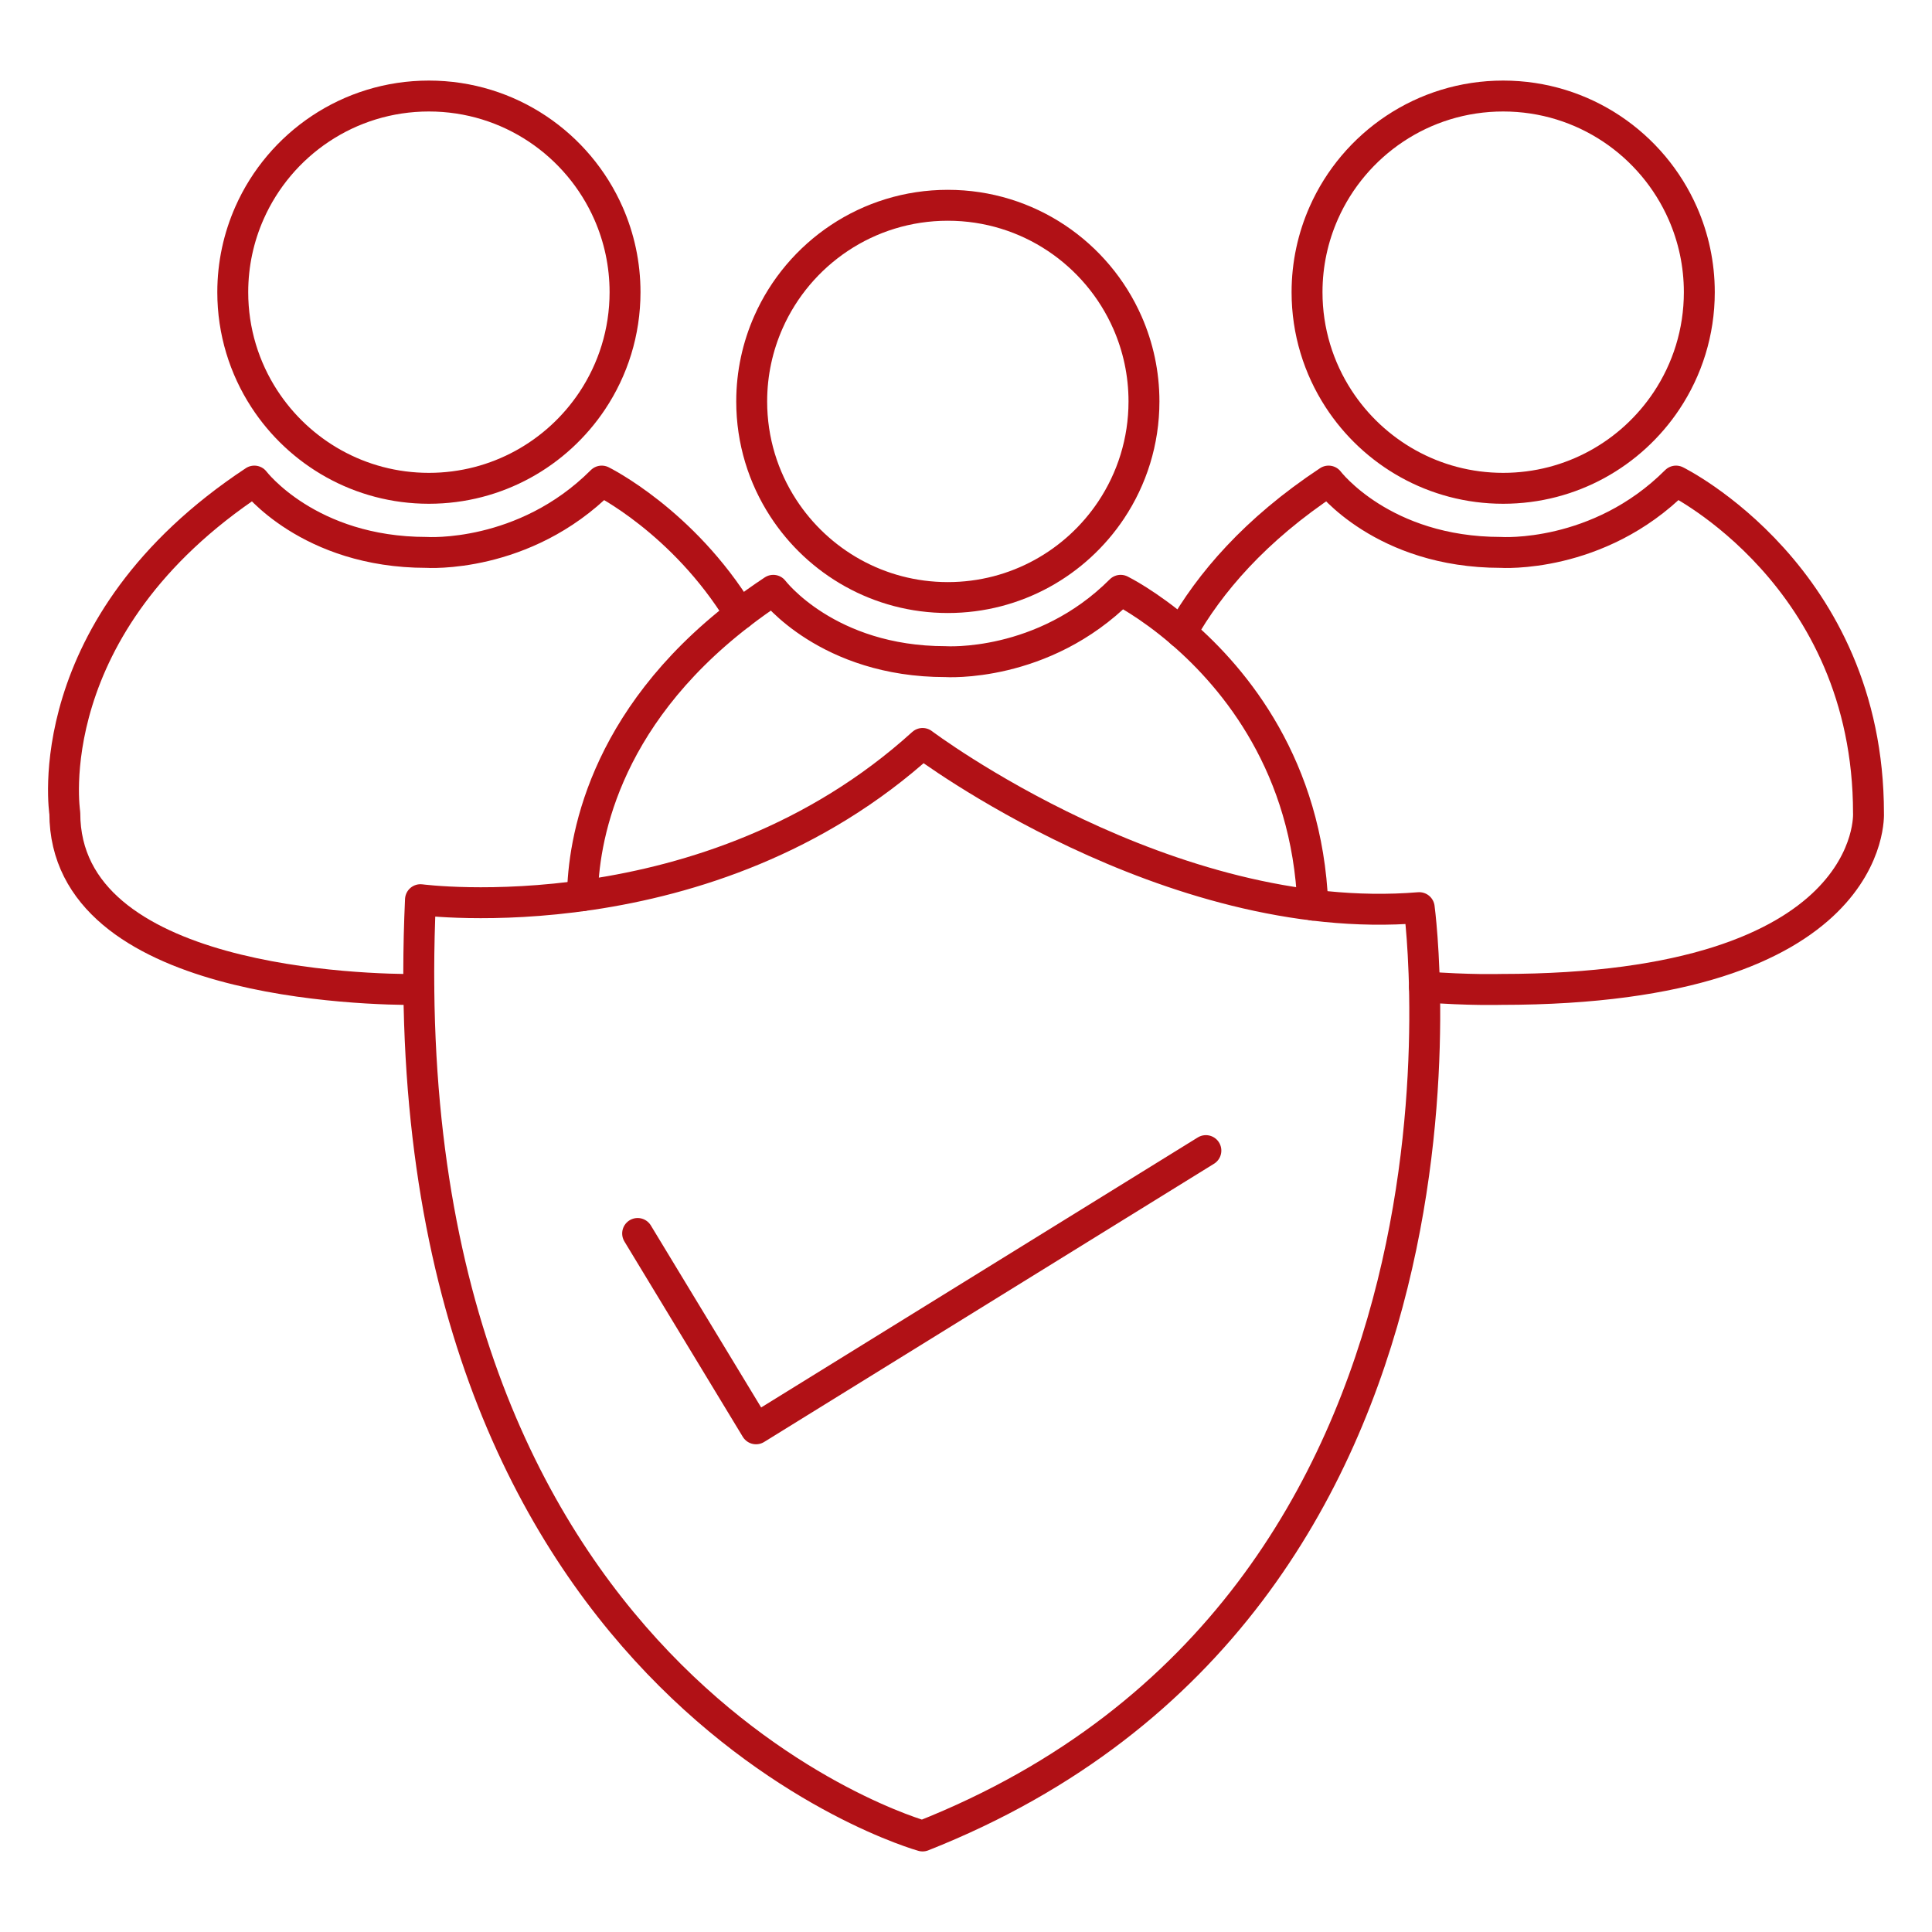
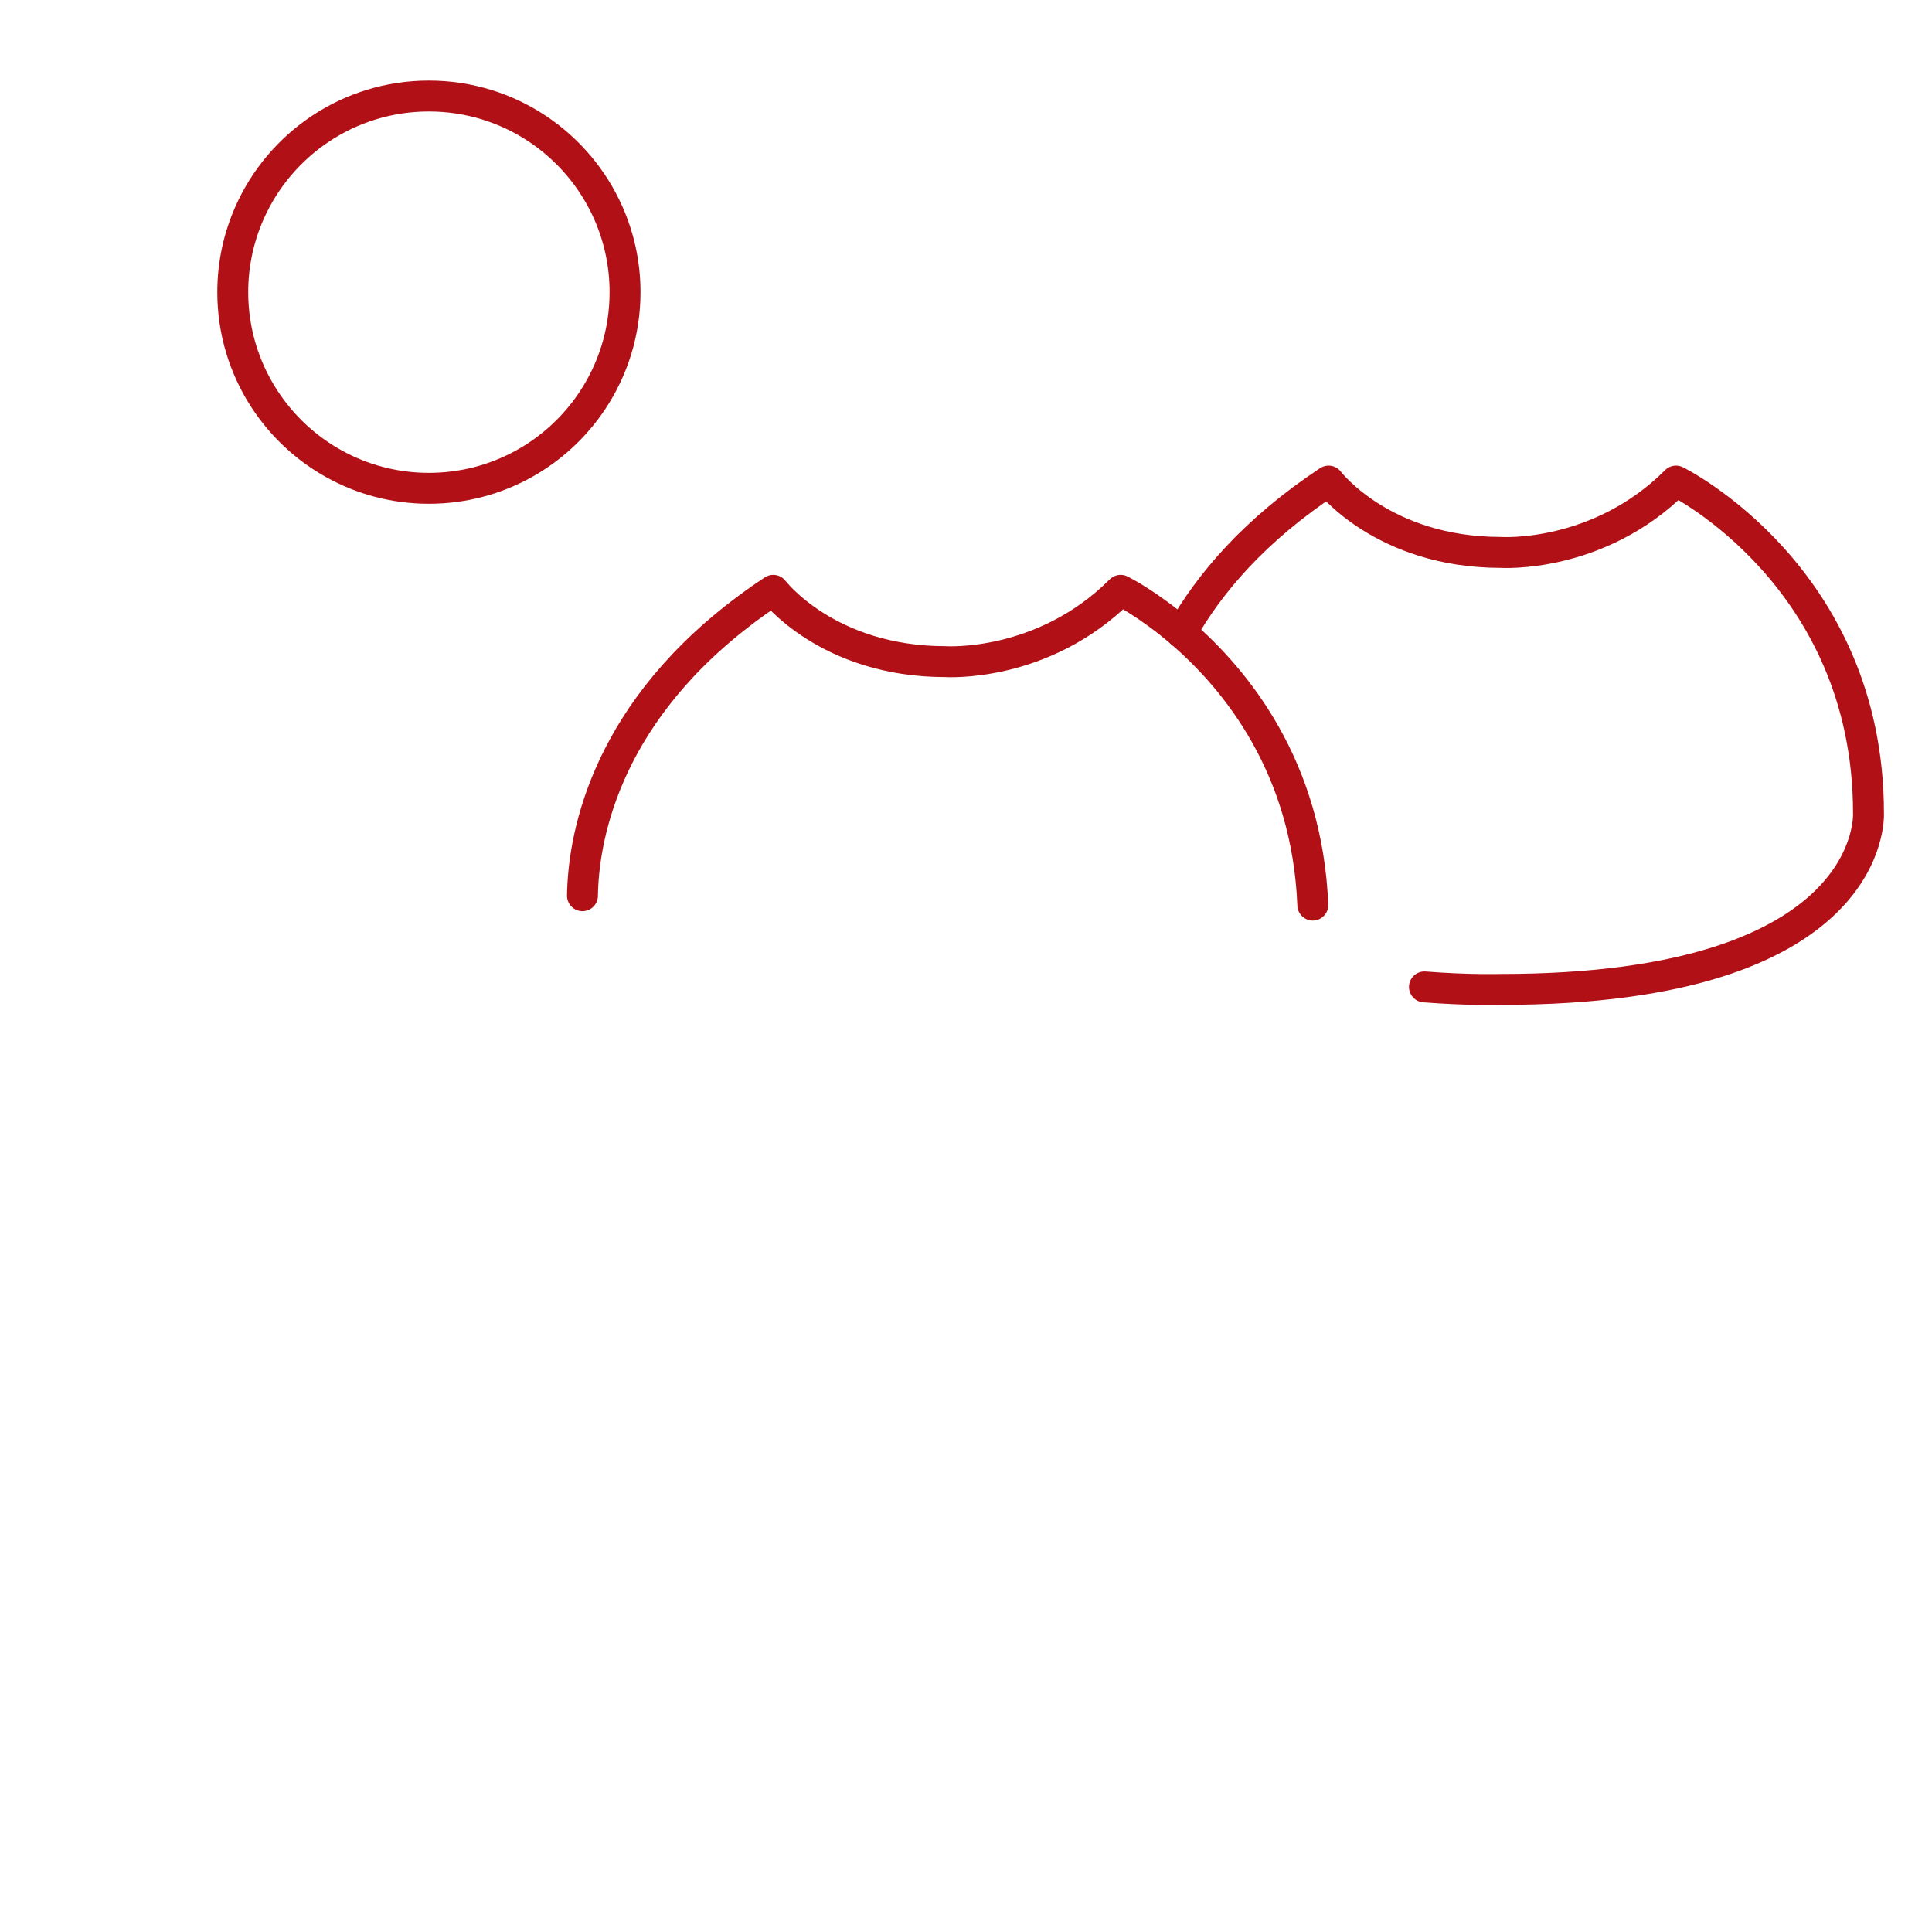
<svg xmlns="http://www.w3.org/2000/svg" version="1.1" id="Layer_1" x="0px" y="0px" viewBox="0 0 500 500" enable-background="new 0 0 500 500" xml:space="preserve">
  <g>
    <g>
-       <path fill="none" stroke="#B11116" stroke-width="8" stroke-linecap="round" stroke-linejoin="round" stroke-miterlimit="10" d="    M202.684,131.452c9.046,13.955,24.746,23.195,42.614,23.195c17.643,0,33.178-9.005,42.275-22.666    c5.357-8.046,8.486-17.704,8.486-28.095c0-7.251-1.531-14.141-4.27-20.381c-7.852-17.884-25.707-30.38-46.49-30.38    c-20.734,0-38.552,12.437-46.433,30.253c-2.775,6.273-4.328,13.207-4.328,20.508C194.537,114.053,197.537,123.513,202.684,131.452    z" />
      <path fill="none" stroke="#B11116" stroke-width="8" stroke-linecap="round" stroke-linejoin="round" stroke-miterlimit="10" d="    M150.744,231.811c0.19-13.69,4.93-45.3,40.74-72.87c2.7-2.09,5.58-4.15,8.64-6.17c0,0,13.99,18.46,44.56,18.46    c0,0,25.17,1.71,45.34-18.46c0,0,6.99,3.44,15.74,10.97c14.02,12.08,32.56,34.69,33.99,70.5" />
    </g>
    <g>
-       <path fill="none" stroke="#B11116" stroke-width="8" stroke-linecap="round" stroke-linejoin="round" stroke-miterlimit="10" d="    M346.407,103.179c9.046,13.955,24.746,23.195,42.614,23.195c17.643,0,33.178-9.005,42.275-22.666    c5.357-8.046,8.486-17.704,8.486-28.095c0-7.251-1.531-14.141-4.27-20.381c-7.852-17.884-25.707-30.38-46.49-30.38    c-20.734,0-38.552,12.437-46.433,30.253c-2.775,6.273-4.328,13.207-4.328,20.508C338.26,85.779,341.26,95.24,346.407,103.179z" />
      <path fill="none" stroke="#B11116" stroke-width="8" stroke-linecap="round" stroke-linejoin="round" stroke-miterlimit="10" d="    M368.644,255.411c11.56,0.9,19.77,0.65,19.77,0.65c97.81,0,95.15-45.62,95.15-45.62c0-61.42-49.81-85.94-49.81-85.94    c-20.18,20.16-45.34,18.46-45.34,18.46c-30.58,0-44.58-18.46-44.58-18.46c-19.05,12.6-30.82,26.41-38.07,39.24    c-0.01,0-0.01,0.01-0.01,0.01" />
    </g>
    <g>
      <path fill="none" stroke="#B11116" stroke-width="8" stroke-linecap="round" stroke-linejoin="round" stroke-miterlimit="10" d="    M68.385,103.179c9.046,13.955,24.746,23.195,42.614,23.195c17.643,0,33.178-9.005,42.275-22.666    c5.357-8.046,8.486-17.704,8.486-28.095c0-7.251-1.531-14.141-4.27-20.381c-7.852-17.884-25.707-30.38-46.49-30.38    c-20.734,0-38.552,12.437-46.433,30.253c-2.775,6.273-4.328,13.207-4.328,20.508C60.239,85.779,63.238,95.24,68.385,103.179z" />
-       <path fill="none" stroke="#B11116" stroke-width="8" stroke-linecap="round" stroke-linejoin="round" stroke-miterlimit="10" d="    M108.394,256.091c-13.55,0.08-91.62-1.35-91.62-45.65c0,0-7.64-48.5,49.05-85.94c0,0,14,18.46,44.56,18.46    c0,0,25.18,1.7,45.34-18.46c0,0,21.02,10.35,35.76,34.44" />
    </g>
-     <path fill="none" stroke="#B11116" stroke-width="8" stroke-linecap="round" stroke-linejoin="round" stroke-miterlimit="10" d="   M108.819,232.835c0,0,74.441,9.902,129.945-40.431c0,0,63.549,47.858,128.528,42.494c0,0,24.452,179.741-128.528,240.25   C238.764,475.148,99.537,436.436,108.819,232.835z" />
-     <polyline fill="none" stroke="#B11116" stroke-width="8" stroke-linecap="round" stroke-linejoin="round" stroke-miterlimit="10" points="   165.019,319.223 195.657,369.776 312.082,297.776  " />
  </g>
</svg>